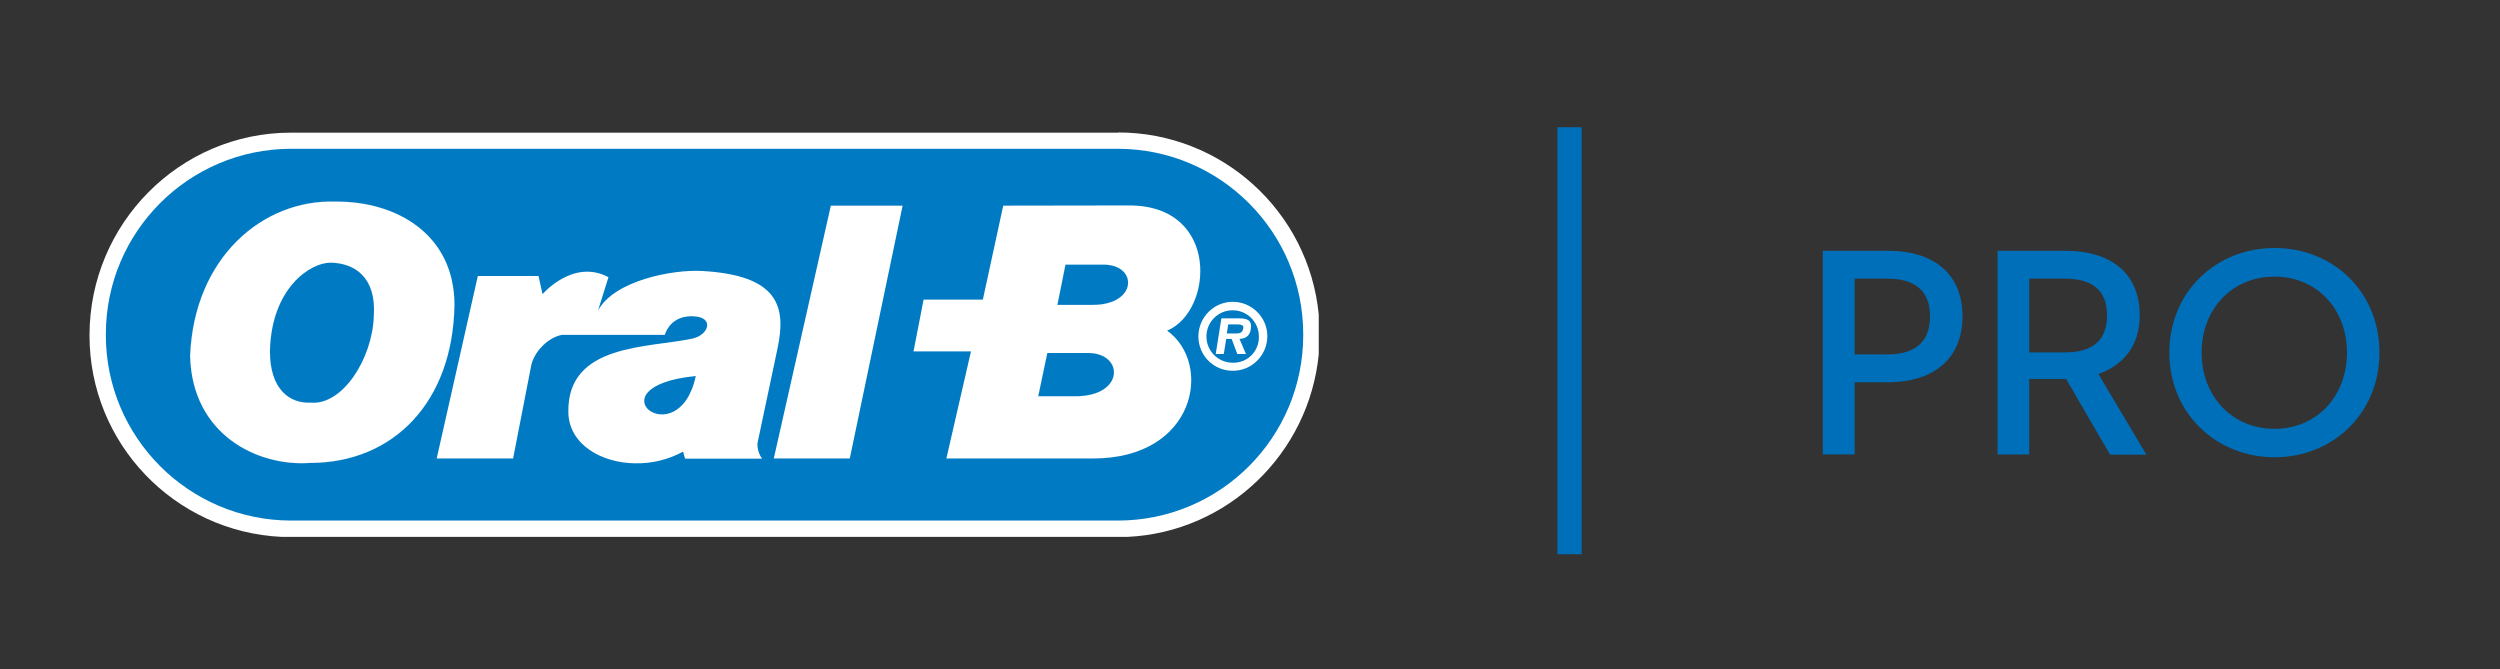
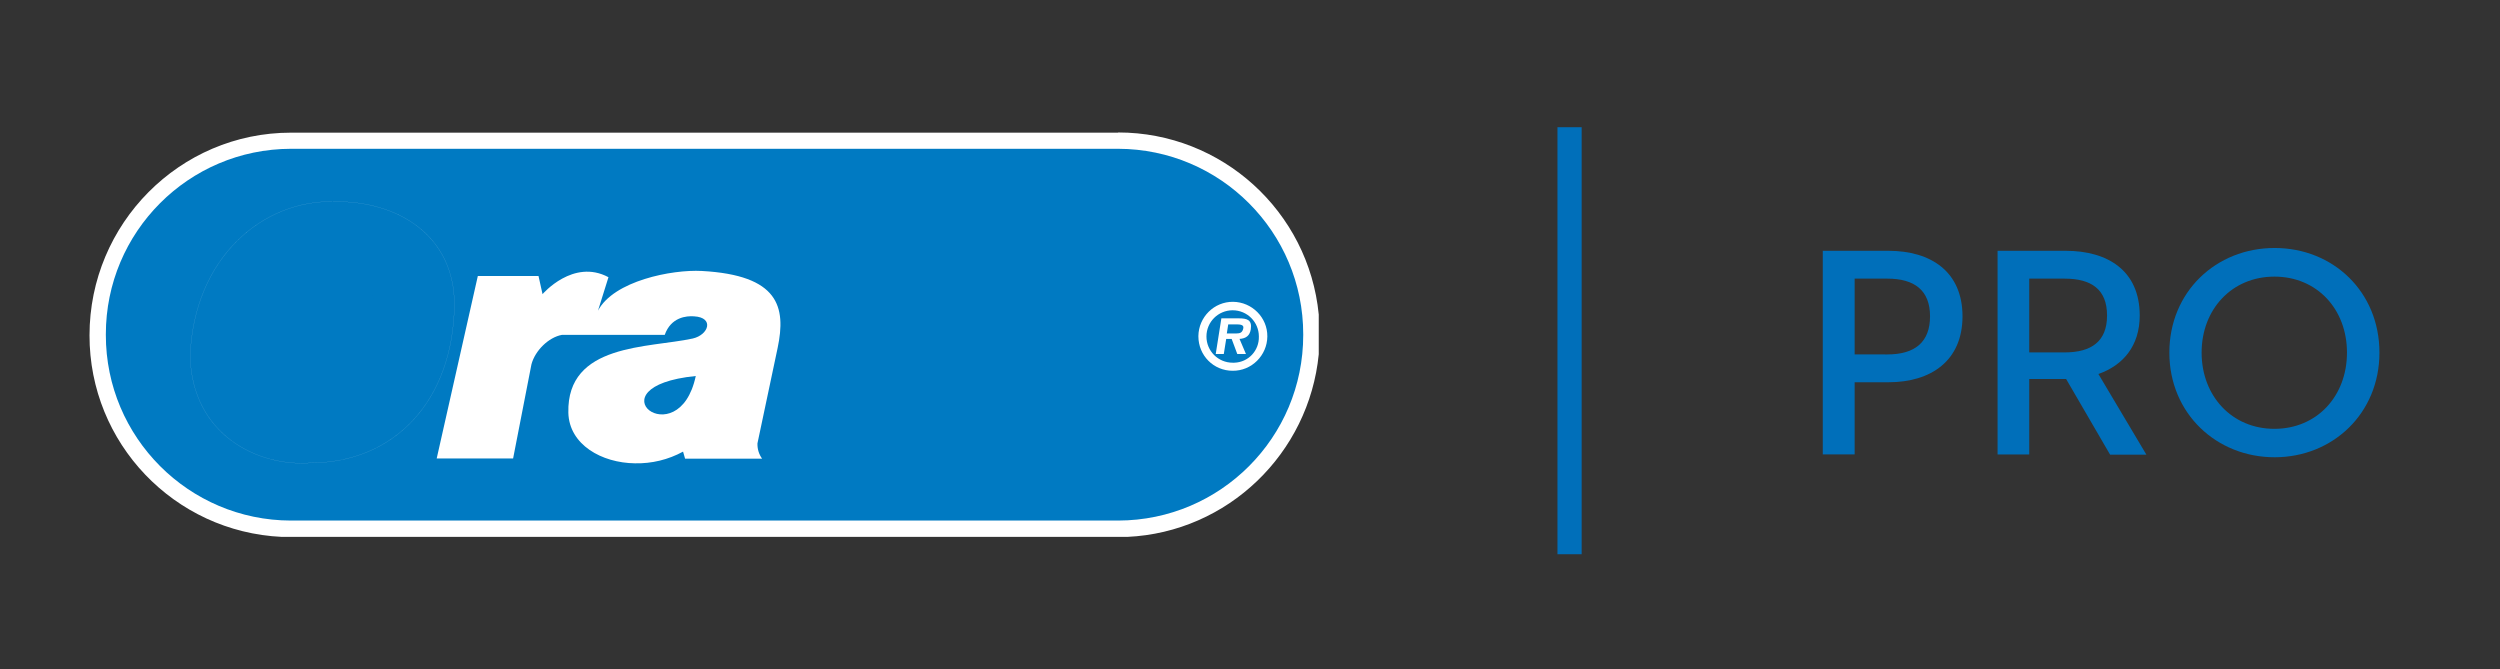
<svg xmlns="http://www.w3.org/2000/svg" version="1.1" id="Layer_1" x="0px" y="0px" viewBox="0 0 1240 332" style="enable-background:new 0 0 1240 332;" xml:space="preserve">
  <rect x="0" y="0" width="1240" height="332" fill="#333333" stroke="none" />
  <style type="text/css">
	.st0{fill-rule:evenodd;clip-rule:evenodd;fill:#FFFFFF;}
	.st1{fill-rule:evenodd;clip-rule:evenodd;fill:#007AC2;}
	.st2{fill:none;stroke:#007AC2;stroke-width:5.000000e-02;stroke-miterlimit:2.61;}
	.st3{fill:none;stroke:#FFFFFF;stroke-width:3.000000e-02;stroke-miterlimit:2.61;}
	.st4{fill:none;stroke:#007AC2;stroke-width:3.000000e-02;stroke-miterlimit:2.61;}
	.st5{fill:#006FBA;}
</style>
  <g id="Oral-B">
    <path class="st0" d="M554.6,65.7c51.4,0,94.5,39.1,99.5,90.3v19.7c-4.8,49.2-45.1,88.3-95,90.6H139.8c-53.4-2.5-95.5-46.5-95.4-100   c0-55.3,44.7-100.5,99.9-100.5H554.6z" />
    <path class="st1" d="M144.3,73.8h410.3c50.7,0.1,91.8,41.3,91.8,92v0.4c0,50.7-41,91.9-91.8,92H144.3c-50.7-0.1-91.8-41.3-91.8-92   v-0.4C52.5,115.1,93.5,73.9,144.3,73.8" />
    <path class="st0" d="M237,136.9l-20.4,90.5h37.9l9.1-46.7c1.8-6.8,8.5-13.4,15.1-14.6h51c3.1-8.8,10.8-9.5,14.6-9.2   c10.1,0.6,7.2,9.2-0.7,11c-21.9,4.8-62.5,2.3-61.7,36.8c0.4,15.9,16.6,24.9,33,25.1c8.3,0.2,16.6-1.8,23.9-5.8l1,3.5H378   c-1.6-2.2-2.4-4.9-2.3-7.6l10-47.3c4.3-20.4,0.6-36.1-37.6-38.2c-14.8-0.8-43.7,4.9-51.5,19.7l5.2-16.6   c-17.5-9.4-32.7,8.4-32.7,8.4l-2-9L237,136.9z" />
-     <polygon class="st0" points="447.7,102 412.1,102 383.8,227.4 421.5,227.4  " />
-     <path class="st0" d="M560,101.9l-62.4,0.1l-10.1,46.6h-29.4l-5,25.7h28.5l-12.2,53.1h72.8c51.2,0,59.4-47.1,36.7-63.4   C601.9,154.4,605.2,101.8,560,101.9" />
    <path class="st1" d="M519.5,175.1l-4.5,21.4h18.6c24.2,0,24-21.4,6-21.4H519.5z" />
    <path class="st2" d="M519.5,175.1l-4.5,21.4h18.6c24.2,0,24-21.4,6-21.4H519.5z" />
    <path class="st1" d="M528.5,131.3l-4,19.9h17.4c22.5,0,22.4-19.9,5.6-19.9H528.5z" />
-     <path class="st2" d="M528.5,131.3l-4,19.9h17.4c22.5,0,22.4-19.9,5.6-19.9H528.5z" />
    <path class="st1" d="M345.1,186.5C292.1,191.8,336.6,226.6,345.1,186.5" />
-     <path class="st0" d="M94.3,176.6c1.9-48.9,36.1-77.7,71.9-76.6c30.9-0.3,59.2,16.6,59.2,51.2c-0.7,47.8-29.9,78.4-71.6,78.4   C128,231.5,95.3,215.8,94.3,176.6" />
    <path class="st3" d="M94.3,176.6c1.9-48.9,36.1-77.7,71.9-76.6c30.9-0.3,59.2,16.6,59.2,51.2c-0.7,47.8-29.9,78.4-71.6,78.4   C128,231.5,95.3,215.8,94.3,176.6z" />
    <path class="st1" d="M133.9,174.2c0.7-31.3,20-43.9,30-43.9c12,0.2,22.8,7.2,21.5,26.4c-0.7,21.3-15.5,44.3-31.2,43   C143.6,200.2,133.9,193.1,133.9,174.2" />
-     <path class="st4" d="M133.9,174.2c0.7-31.3,20-43.9,30-43.9c12,0.2,22.8,7.2,21.5,26.4c-0.7,21.3-15.5,44.3-31.2,43   C143.6,200.2,133.9,193.1,133.9,174.2z" />
    <path class="st0" d="M611.4,183.9c9.4,0.1,17.1-7.6,17.2-17c0.1-9.4-7.6-17.1-17-17.2s-17.1,7.6-17.2,17c0,0,0,0.1,0,0.1   C594.4,176.3,601.9,183.9,611.4,183.9C611.3,183.9,611.4,183.9,611.4,183.9 M611.4,179.9c-7.2,0-13-5.8-13-13s5.8-13,13-13   s13,5.8,13,13l0,0c0.2,7-5.2,12.8-12.2,13C611.9,179.9,611.7,179.9,611.4,179.9" />
    <path class="st0" d="M614.8,168.1c3.2-0.2,5.1-1.6,5.6-4.8c0.7-4.7-1.9-5.4-6-5.4h-8.6l-2.8,17.7h4l1.2-7.5h2.7l2.8,7.5h4.3   L614.8,168.1z M608.5,165.4l0.7-4.5h3.8c1.7,0,4,0,3.7,1.8c-0.4,2.2-1.5,2.7-3.5,2.7H608.5z" />
  </g>
  <g id="Pro">
    <path class="st5" d="M904.2,124.4h32.5c21.1,0,36.7,10.4,36.7,32.5c0,22-15.6,32.7-36.7,32.7h-16.8v35.8h-15.8V124.4z M936.1,175.8   c13.7,0,21.2-6.1,21.2-18.9c0-12.9-7.7-18.7-21.2-18.7h-16.2v37.6H936.1z" />
    <path class="st5" d="M990.7,124.4h33.9c20.8,0,36.7,9.8,36.7,32.1c0,15-8.2,24.7-20.5,29l23.8,40h-18l-21.8-37.5h-18.3v37.4h-15.7   V124.4z M1024,174.8c13.4,0,21.1-5.5,21.1-18.3c0-13.1-7.9-18.3-21.1-18.3h-17.5v36.6H1024z" />
    <path class="st5" d="M1076,174.9c0-30.2,23.2-51.9,52.2-51.9s52,21.7,52,51.9s-23.2,51.9-52,51.9S1076,205.1,1076,174.9z    M1164.1,174.9c0-21.6-14.9-37.7-36-37.7s-36.1,16.2-36.1,37.7s15,37.8,36.1,37.8S1164.1,196.5,1164.1,174.9L1164.1,174.9z" />
  </g>
  <rect x="772.5" y="63.1" class="st5" width="12" height="211.8" />
</svg>